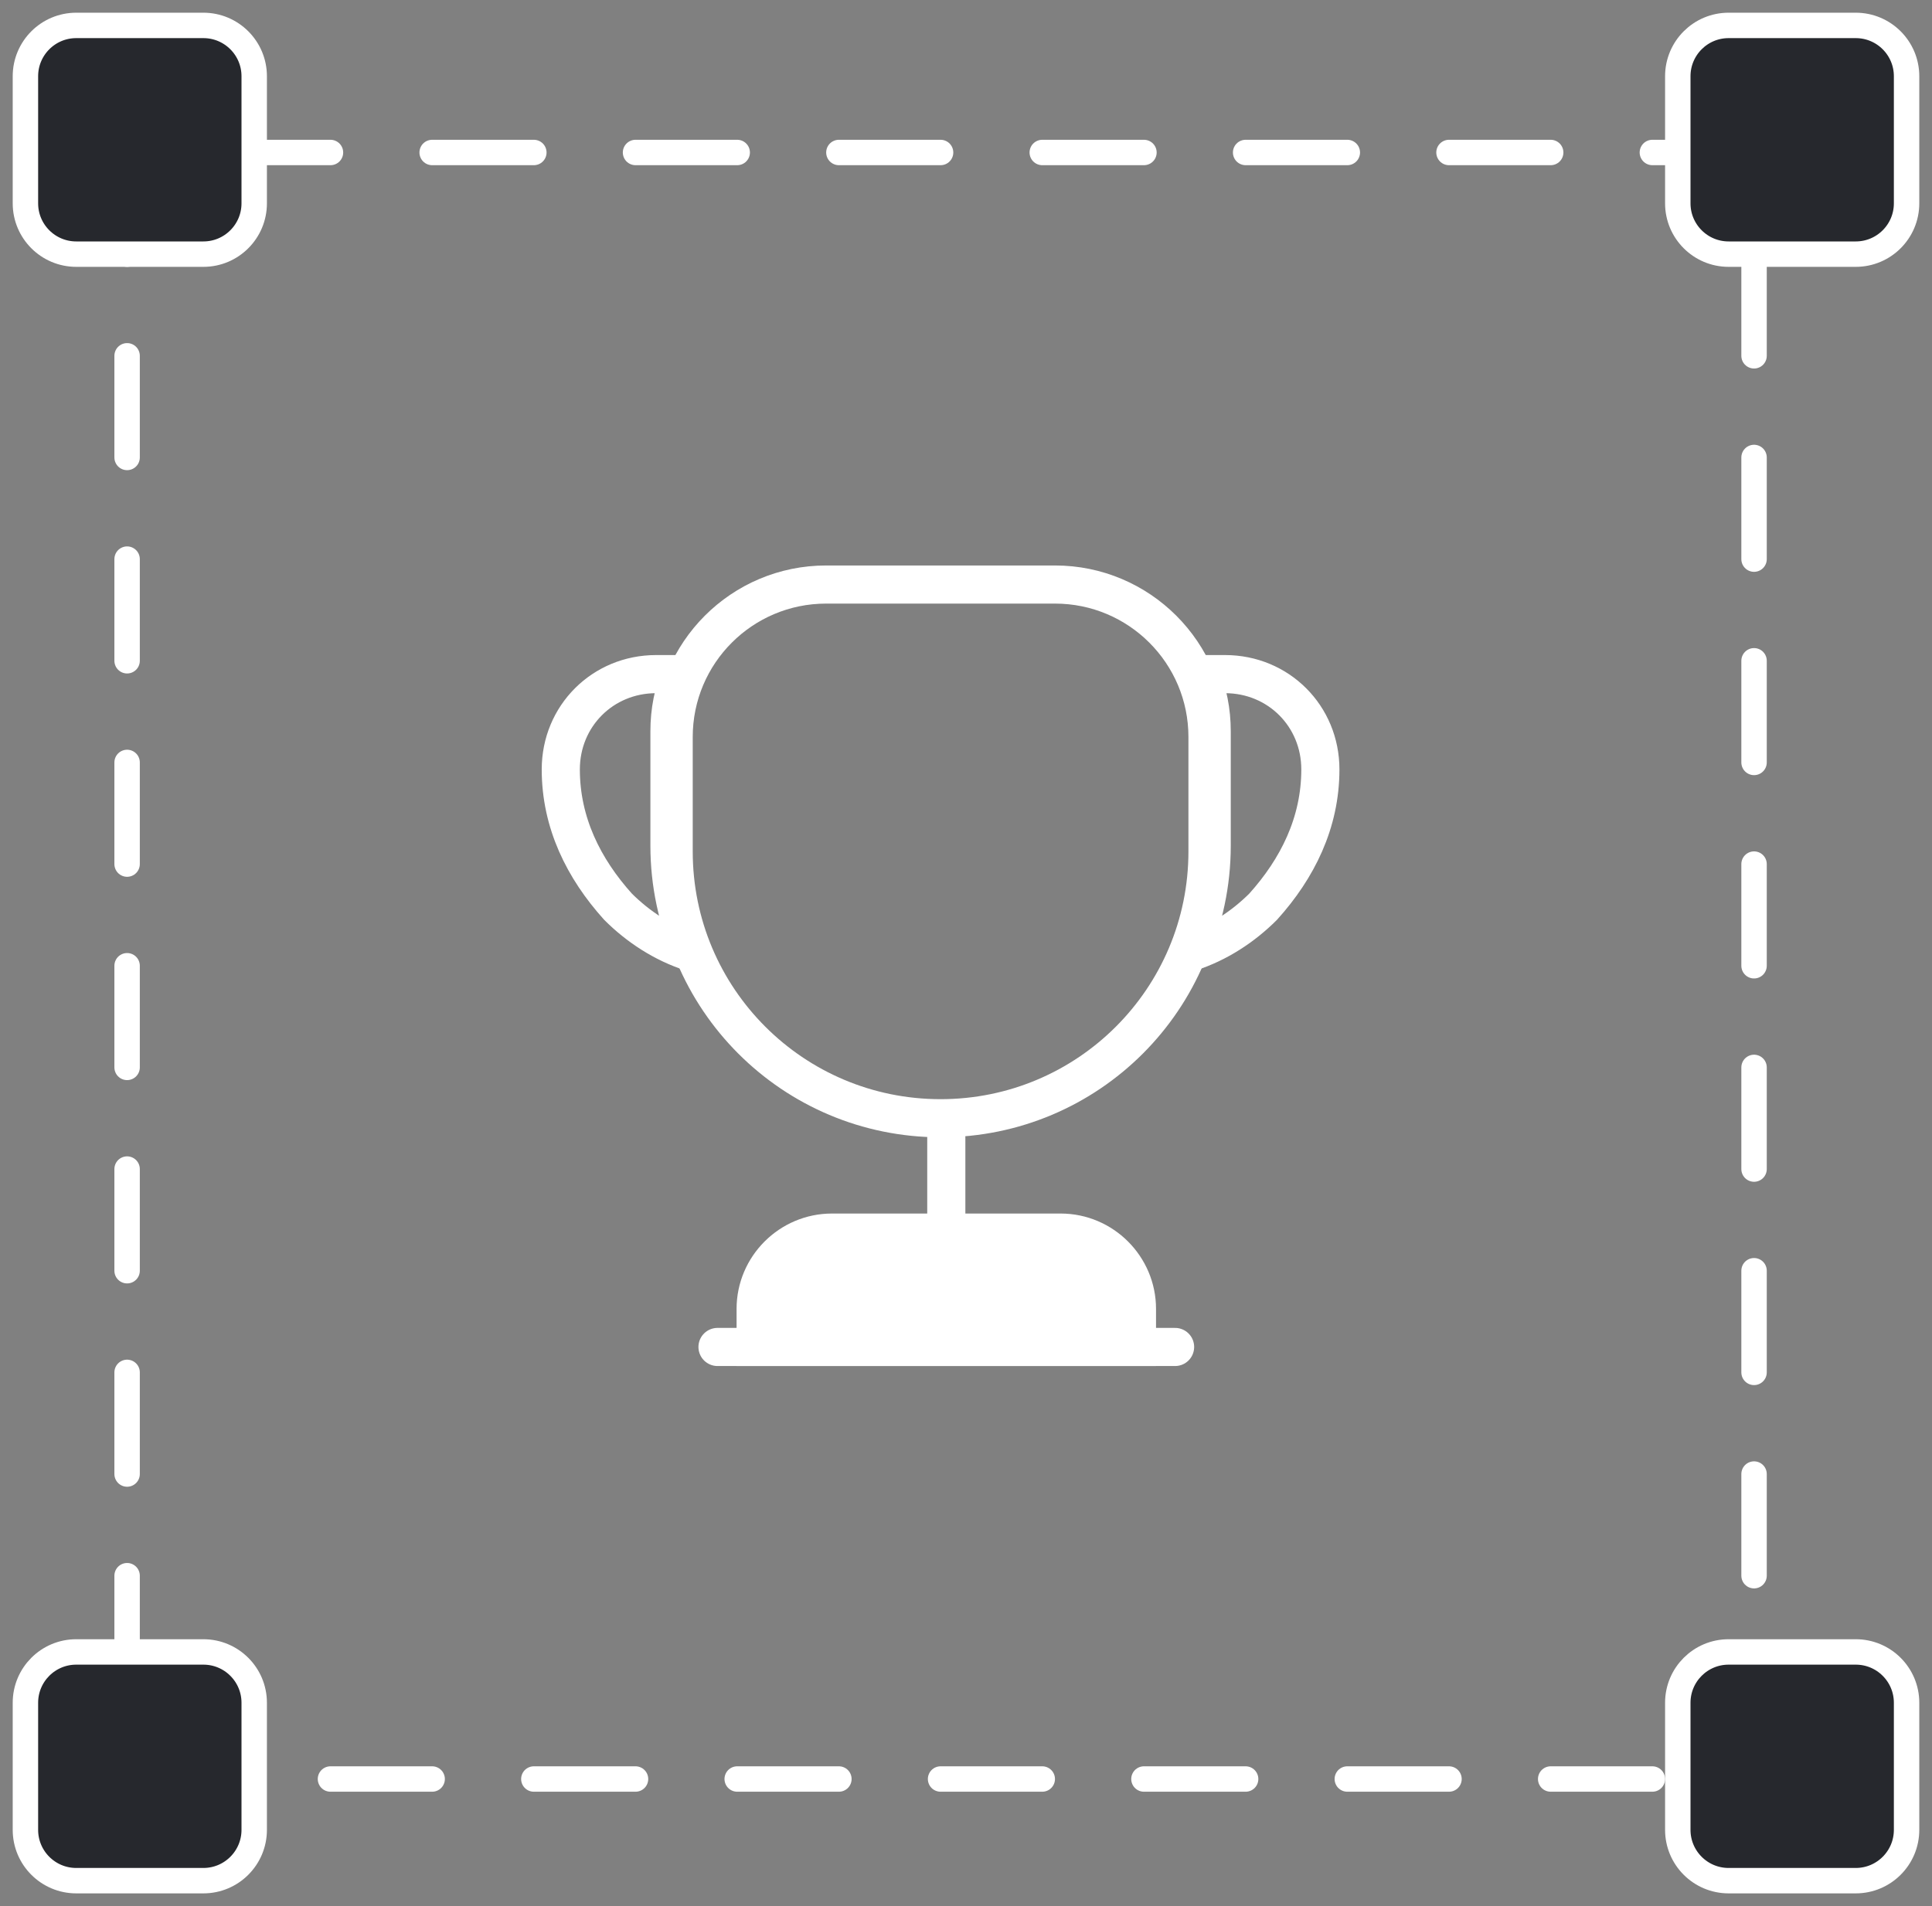
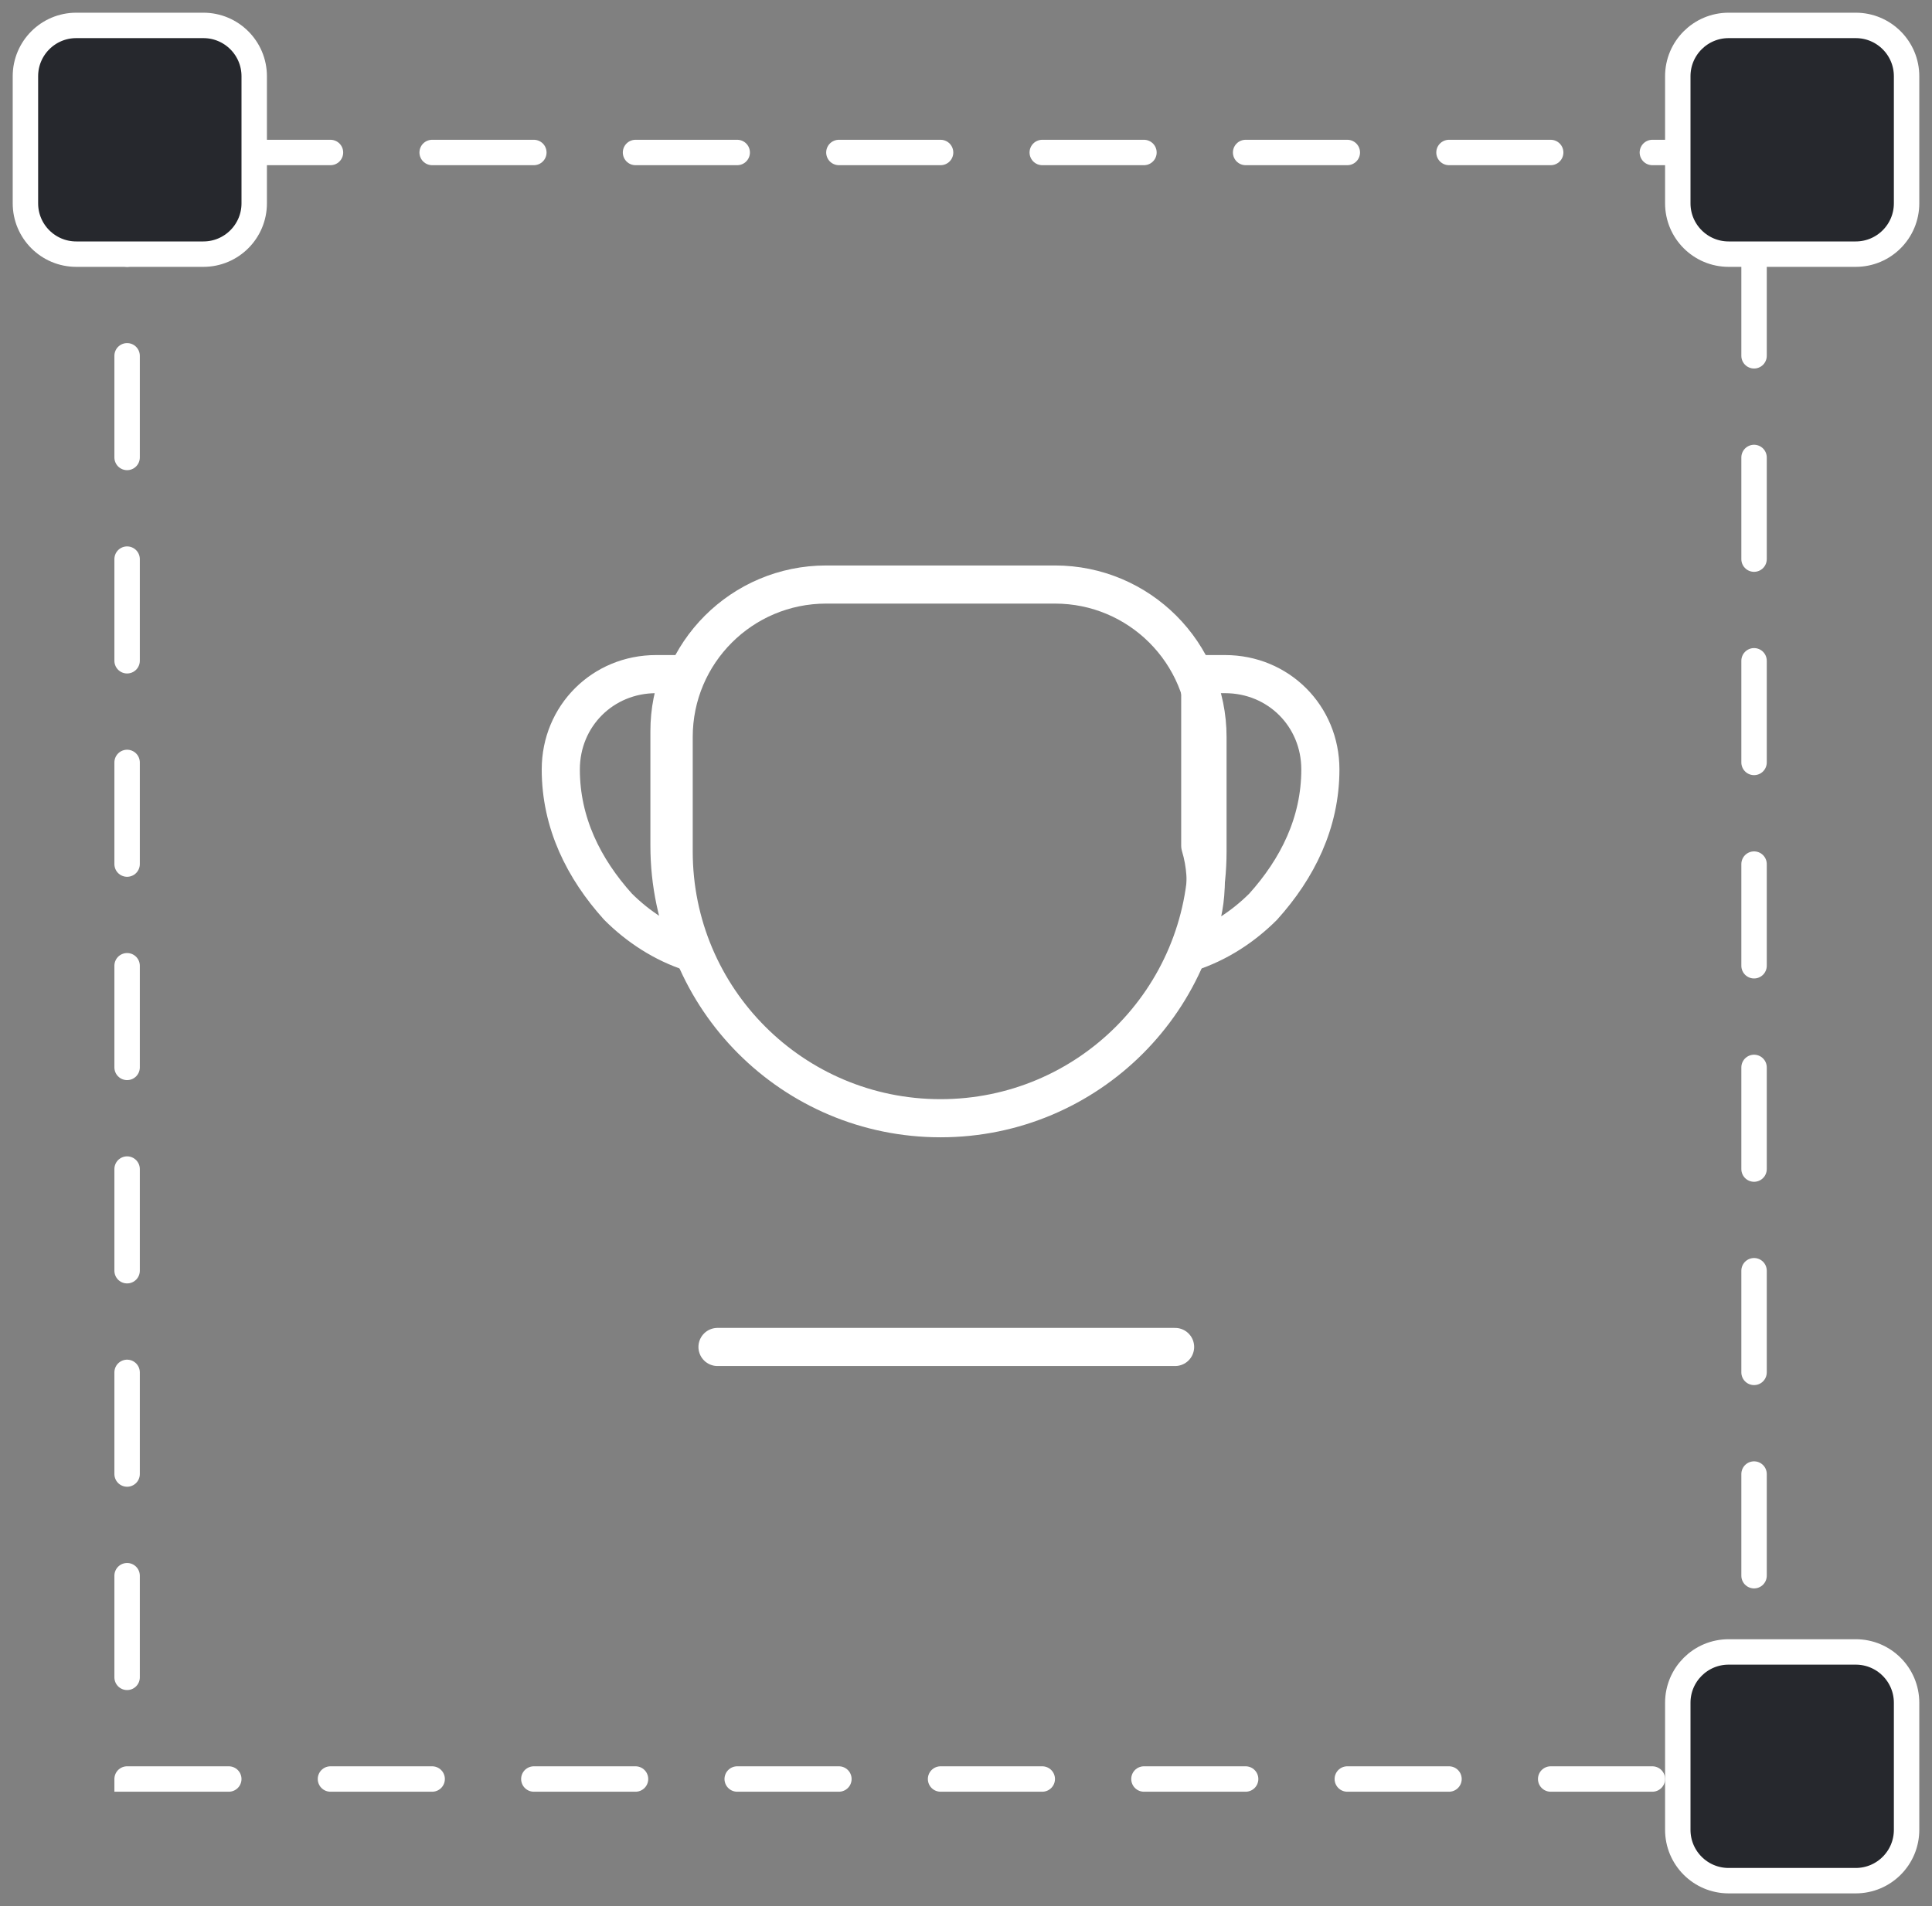
<svg xmlns="http://www.w3.org/2000/svg" width="76" height="75" viewBox="0 0 76 75" fill="none">
  <rect x="0" y="0" width="76" height="75" fill="#808080" stroke="none" />
  <path d="M69 6H5V70H69V6Z" stroke="white" stroke-linecap="round" stroke-dasharray="4 4" />
  <path d="M8 1H3C1.895 1 1 1.895 1 3V8C1 9.105 1.895 10 3 10H8C9.105 10 10 9.105 10 8V3C10 1.895 9.105 1 8 1Z" fill="#26282D" stroke="white" />
  <path d="M73 1H68C66.895 1 66 1.895 66 3V8C66 9.105 66.895 10 68 10H73C74.105 10 75 9.105 75 8V3C75 1.895 74.105 1 73 1Z" fill="#26282D" stroke="white" />
-   <path d="M8 65H3C1.895 65 1 65.895 1 67V72C1 73.105 1.895 74 3 74H8C9.105 74 10 73.105 10 72V67C10 65.895 9.105 65 8 65Z" fill="#26282D" stroke="white" />
  <path d="M73 65H68C66.895 65 66 65.895 66 67V72C66 73.105 66.895 74 68 74H73C74.105 74 75 73.105 75 72V67C75 65.895 74.105 65 73 65Z" fill="#26282D" stroke="white" />
-   <path d="M37.225 44.75V47.9" stroke="white" stroke-width="1.5" stroke-linecap="round" stroke-linejoin="round" />
-   <path d="M29.725 53H44.725V51.5C44.725 49.85 43.375 48.5 41.725 48.5H32.725C31.075 48.5 29.725 49.85 29.725 51.5V53Z" fill="white" stroke="white" stroke-width="1.5" stroke-miterlimit="10" />
  <path d="M28.225 53H46.225H28.225Z" fill="white" />
  <path d="M28.225 53H46.225" stroke="white" stroke-width="1.5" stroke-linecap="round" stroke-linejoin="round" />
  <path d="M37 44C31.195 44 26.5 39.305 26.5 33.5V29C26.5 25.685 29.185 23 32.5 23H41.5C44.815 23 47.5 25.685 47.5 29V33.5C47.5 39.305 42.805 44 37 44Z" stroke="white" stroke-width="1.5" stroke-linecap="round" stroke-linejoin="round" />
  <path d="M27.205 37.475C26.08 37.115 25.09 36.455 24.31 35.675C22.96 34.175 22.06 32.375 22.06 30.275C22.06 28.175 23.71 26.525 25.81 26.525H26.785C26.485 27.215 26.335 27.98 26.335 28.775V33.275C26.335 34.775 26.65 36.185 27.205 37.475Z" stroke="white" stroke-width="1.5" stroke-linecap="round" stroke-linejoin="round" />
-   <path d="M46.795 37.475C47.92 37.115 48.91 36.455 49.69 35.675C51.04 34.175 51.94 32.375 51.94 30.275C51.94 28.175 50.29 26.525 48.19 26.525H47.215C47.515 27.215 47.665 27.98 47.665 28.775V33.275C47.665 34.775 47.35 36.185 46.795 37.475Z" stroke="white" stroke-width="1.5" stroke-linecap="round" stroke-linejoin="round" />
+   <path d="M46.795 37.475C47.92 37.115 48.91 36.455 49.69 35.675C51.04 34.175 51.94 32.375 51.94 30.275C51.94 28.175 50.29 26.525 48.19 26.525H47.215V33.275C47.665 34.775 47.35 36.185 46.795 37.475Z" stroke="white" stroke-width="1.5" stroke-linecap="round" stroke-linejoin="round" />
</svg>